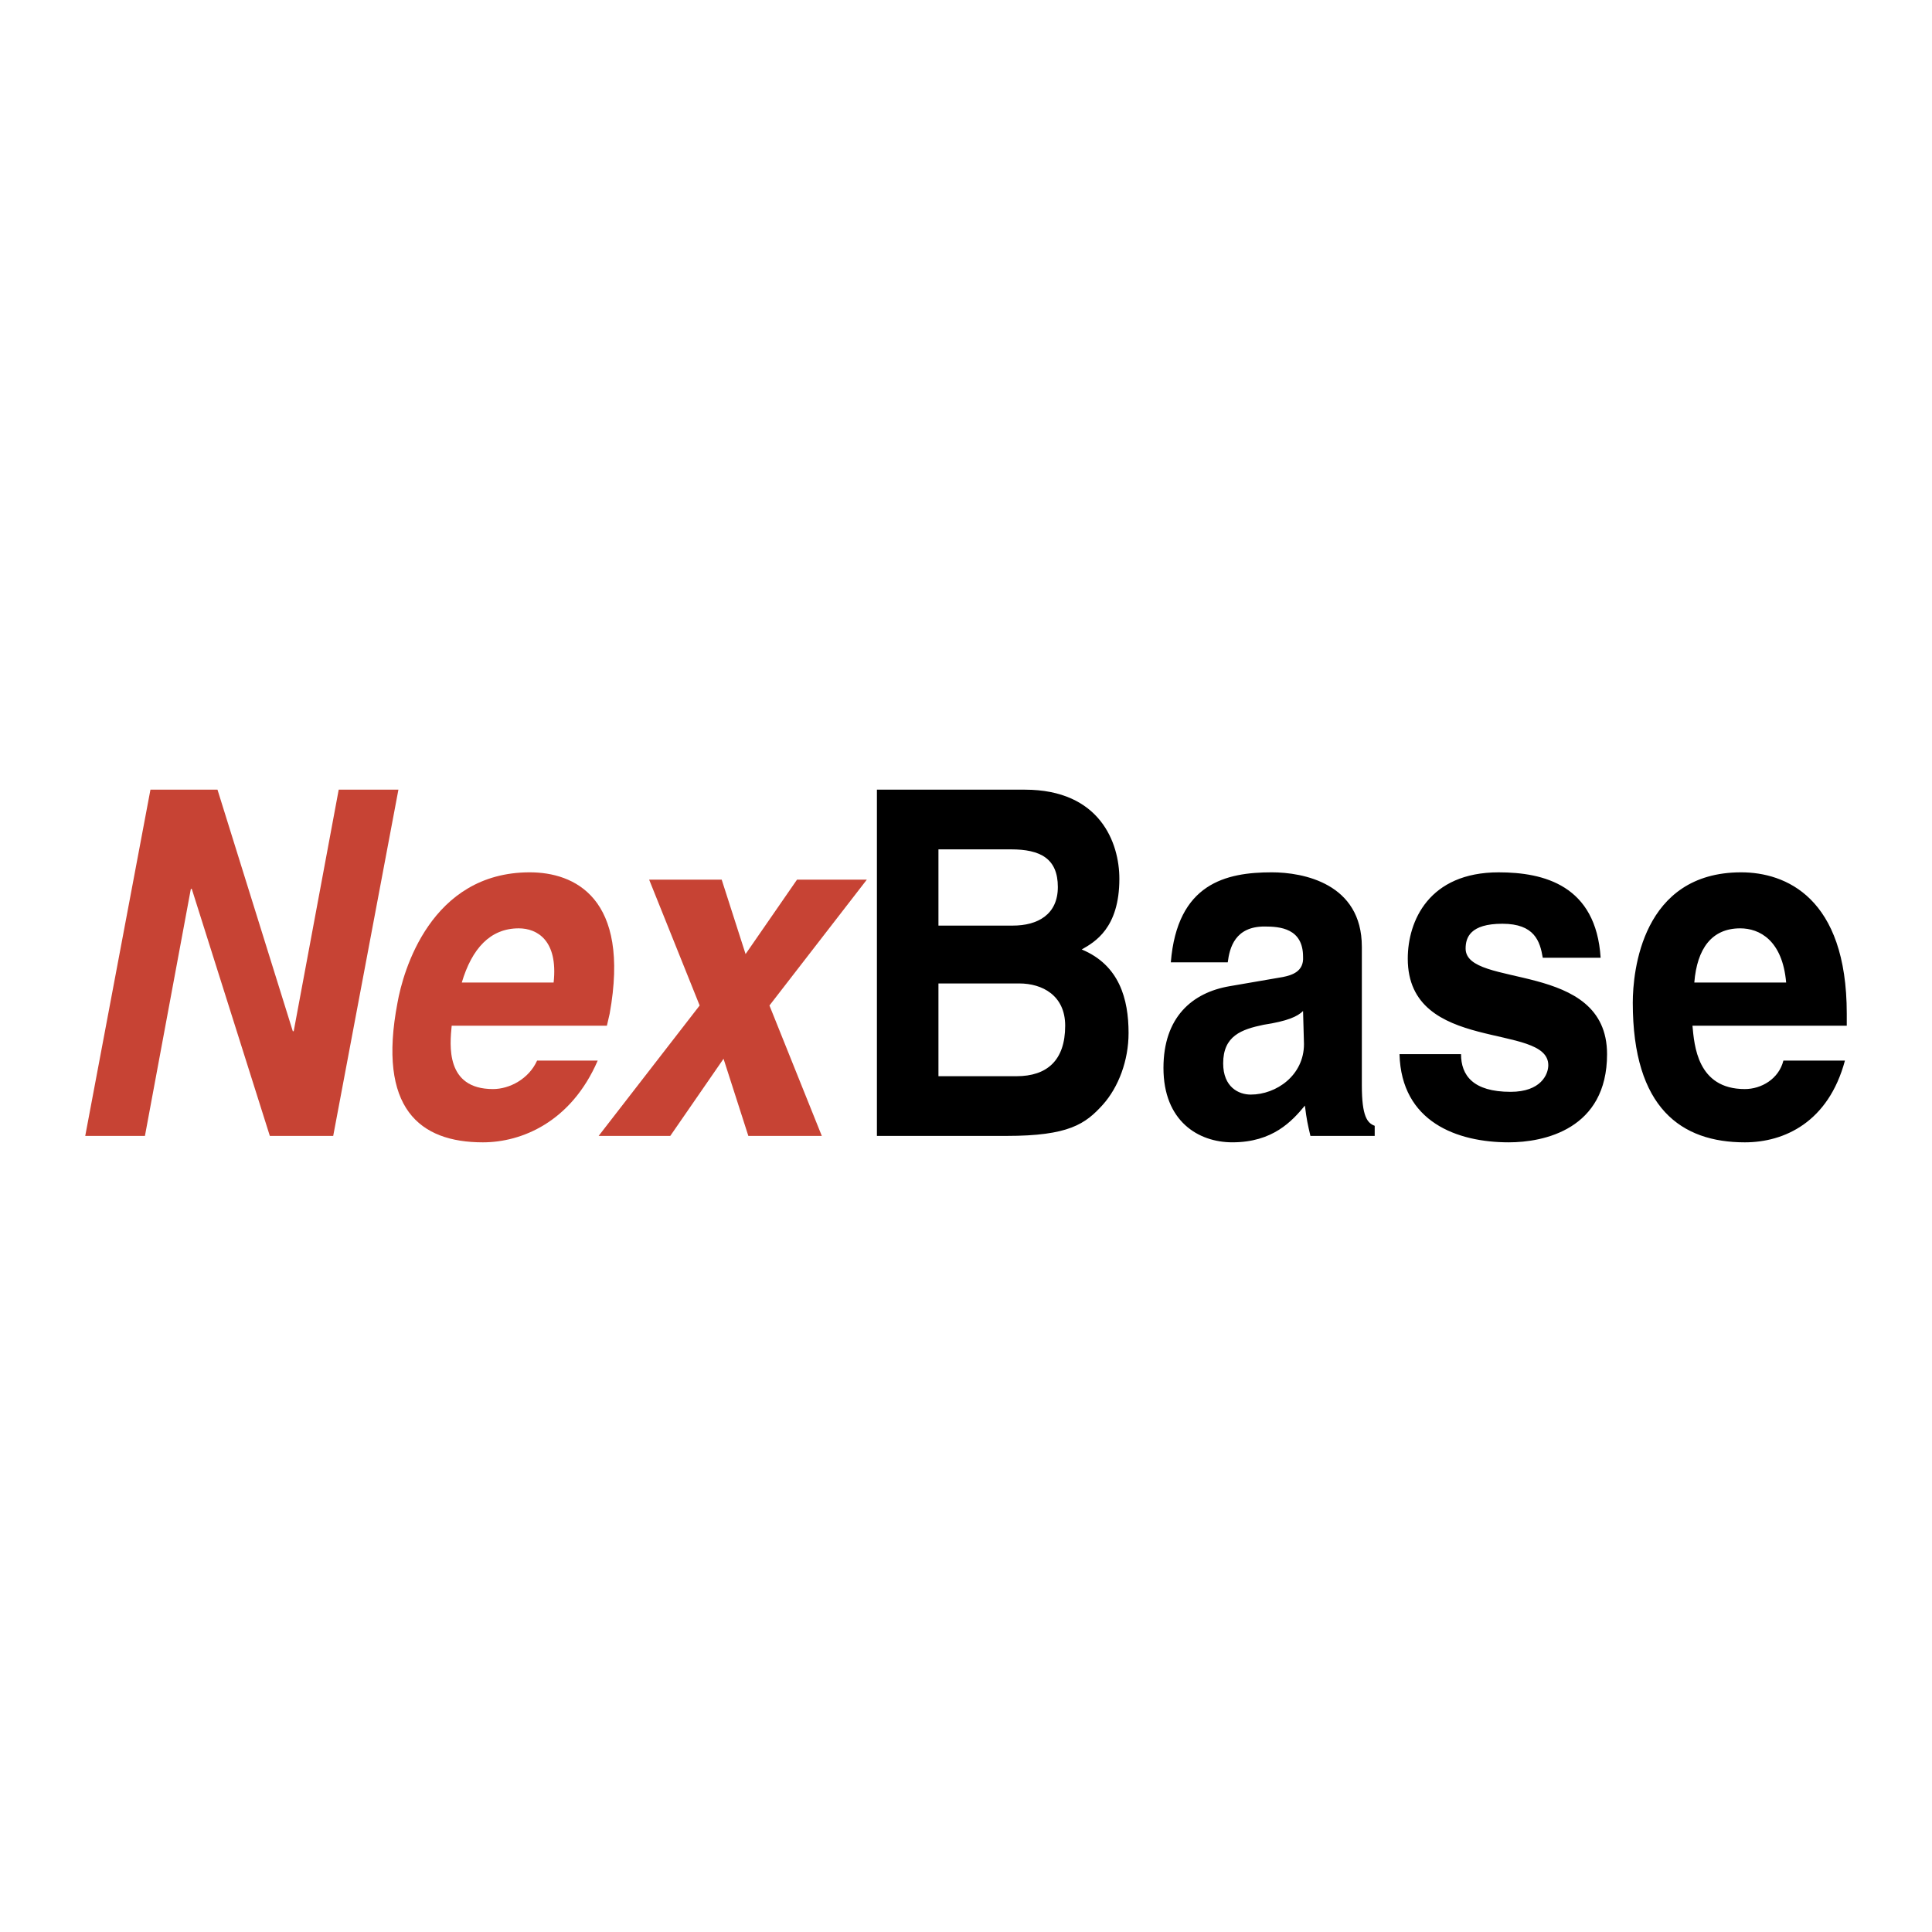
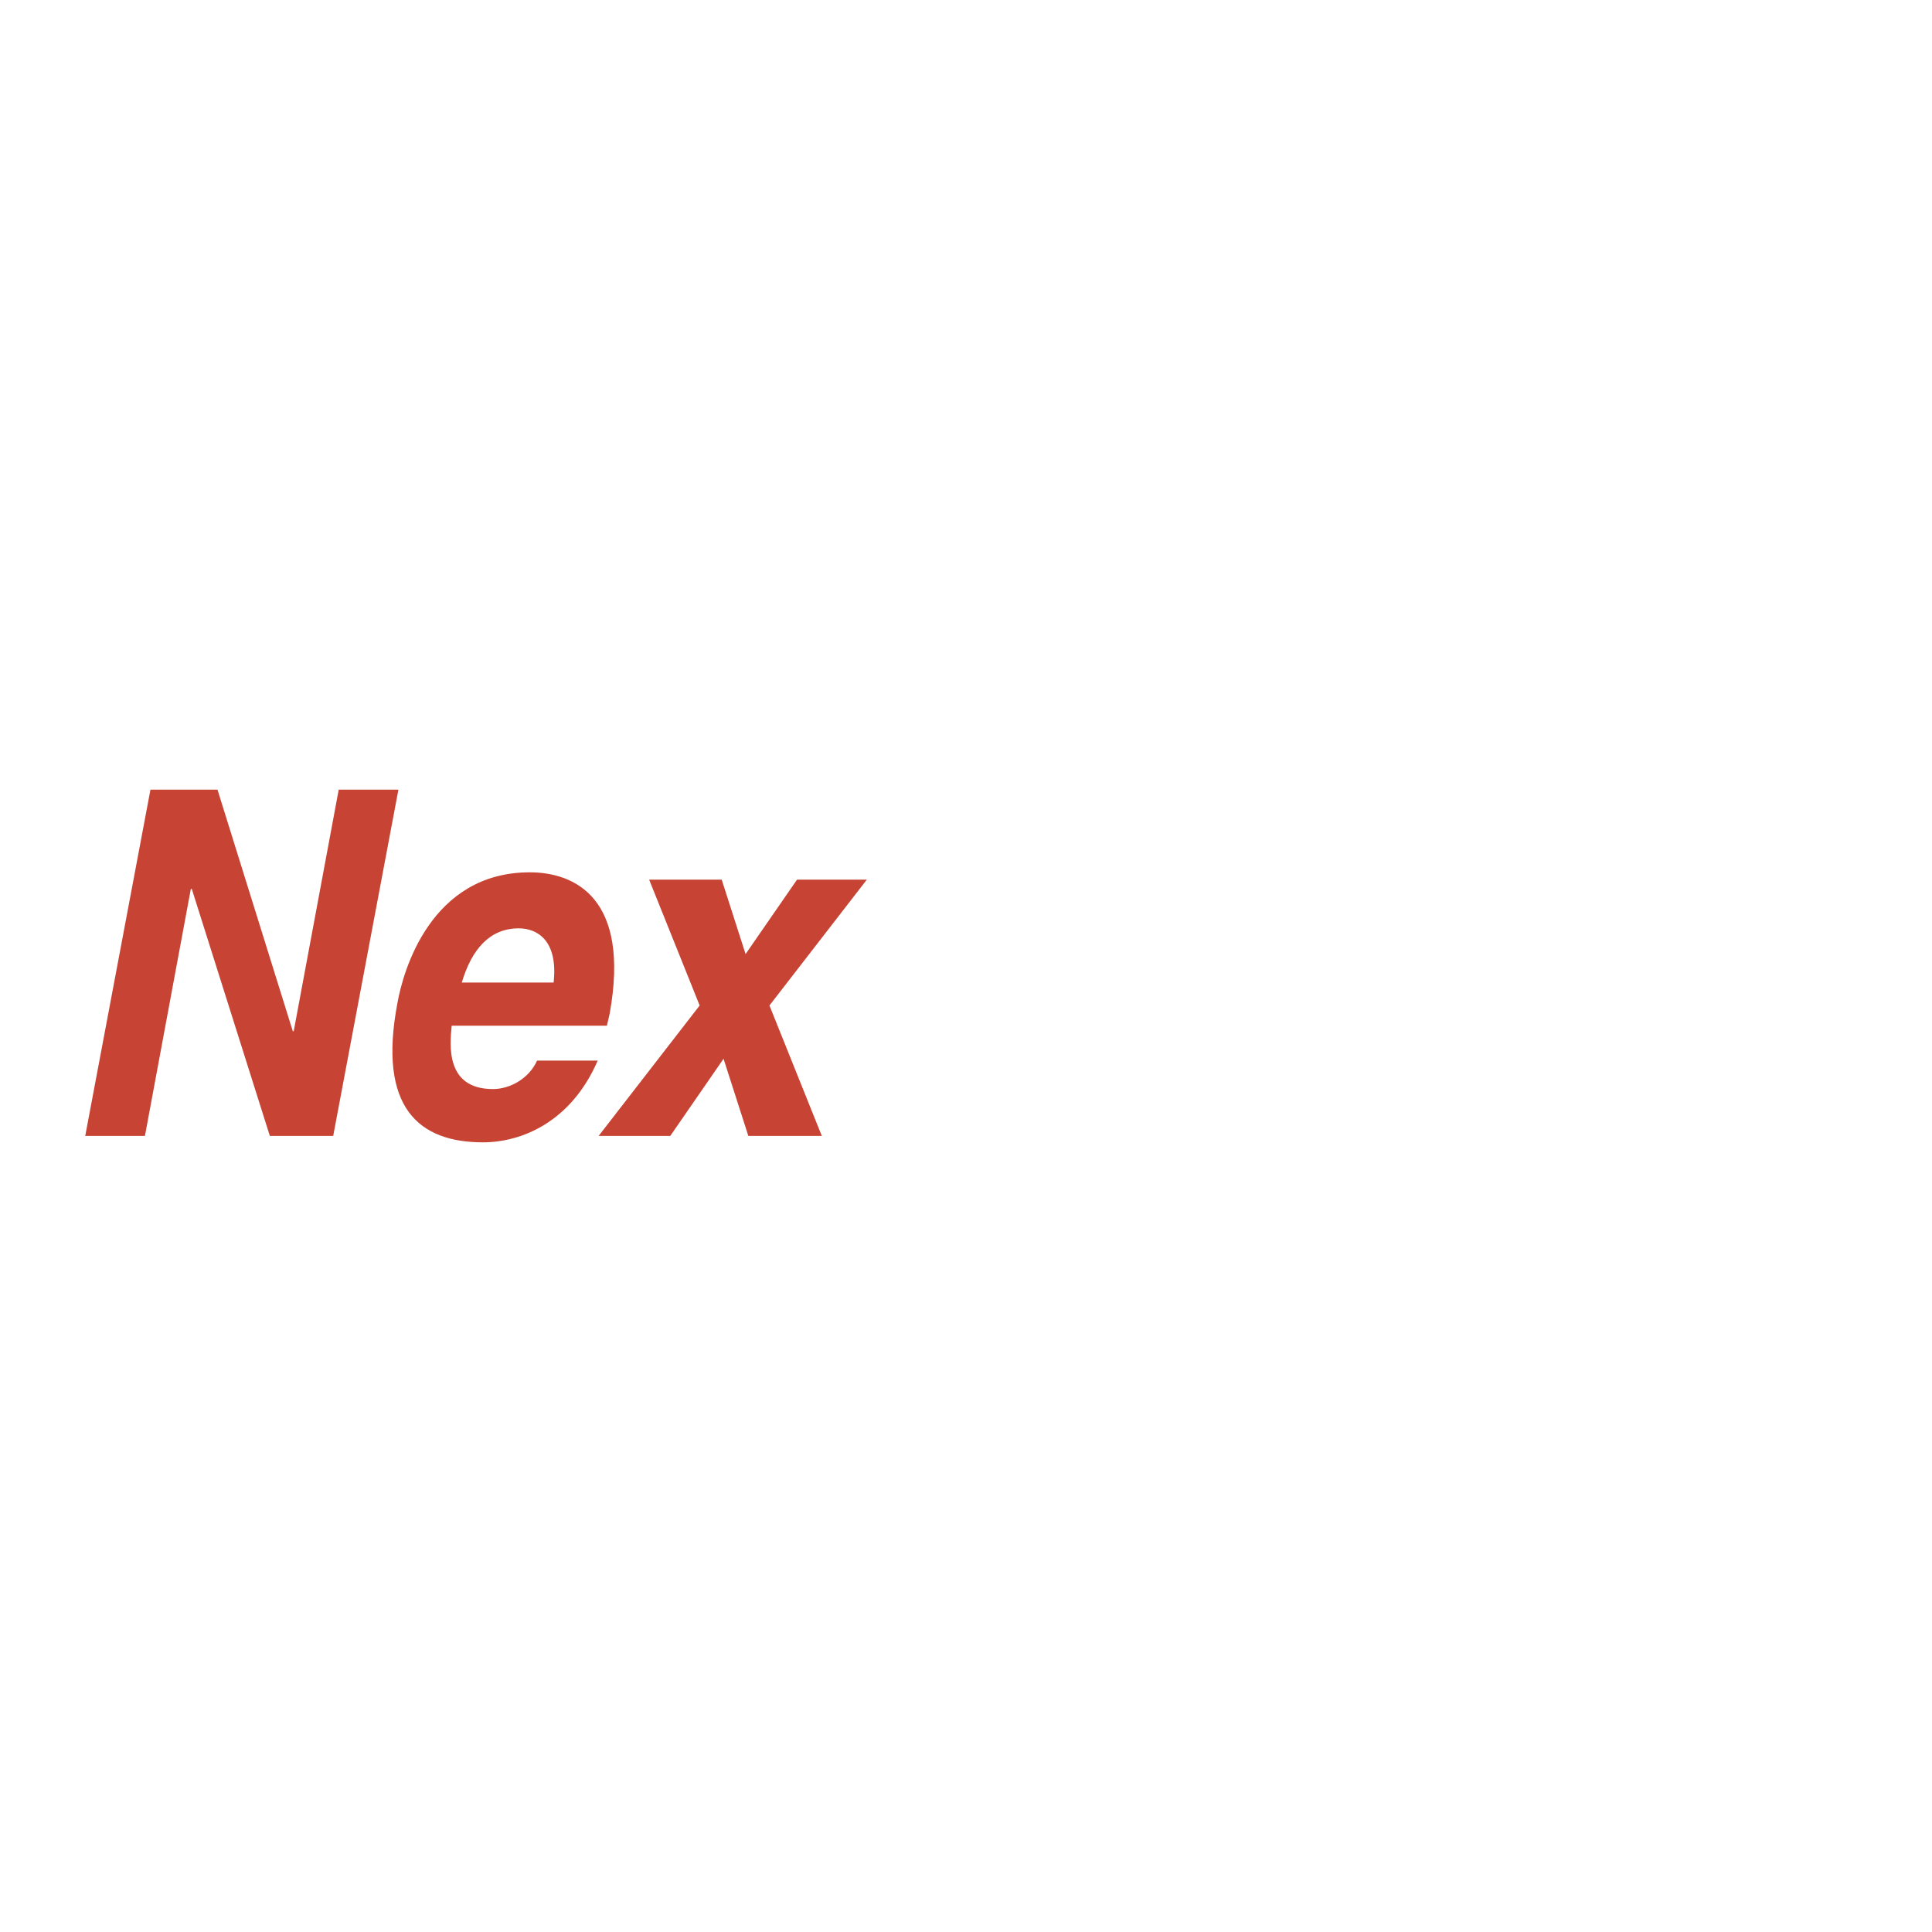
<svg xmlns="http://www.w3.org/2000/svg" width="2500" height="2500" viewBox="0 0 192.756 192.756">
  <g fill-rule="evenodd" clip-rule="evenodd">
-     <path fill="#fff" d="M0 0h192.756v192.756H0V0z" />
    <path fill="#c74334" d="M33.794 78.785h5.956l-6.506 34.545h-6.322l-7.789-24.649h-.091L14.46 113.33H8.504l6.506-34.545h6.689l7.513 24.098h.092l4.49-24.098zM46.073 98.027c1.008-3.39 2.841-5.406 5.681-5.406 1.833 0 3.94 1.191 3.482 5.406h-9.163zm7.513 7.789c-.825 1.832-2.749 2.84-4.398 2.84-4.765 0-4.307-4.398-4.123-6.322H60.55l.275-1.191c2.108-11.637-3.574-14.111-7.972-14.111-9.896 0-12.645 9.896-13.195 13.011-2.016 10.537 2.199 13.928 8.521 13.928 3.849 0 8.797-2.016 11.454-8.154h-6.047v-.001zM81.992 113.33h-7.33l-2.474-7.697-5.315 7.697h-7.147l10.079-13.012-5.039-12.553h7.238l2.383 7.422 5.131-7.422h6.964l-9.713 12.553 5.223 13.012z" />
-     <path d="M93.629 98.119h8.064c2.291 0 4.58 1.191 4.58 4.215 0 3.482-1.832 5.039-4.855 5.039h-7.789v-9.254zM87.49 113.33h12.92c6.23 0 7.881-1.191 9.621-3.115 1.557-1.742 2.566-4.398 2.566-7.148 0-3.389-.918-6.78-4.674-8.338 1.283-.733 3.756-2.107 3.756-7.055 0-3.574-1.924-8.889-9.438-8.889H87.49v34.545zm6.139-28.589h7.238c2.934 0 4.674.917 4.674 3.757 0 2.749-2.016 3.849-4.49 3.849h-7.422v-7.606zM130.098 104.166c0 3.115-2.748 5.041-5.314 5.041-1.191 0-2.748-.734-2.748-3.117 0-2.748 1.832-3.389 4.031-3.848 2.383-.365 3.391-.824 3.939-1.375l.092 3.299zm5.773-9.712c0-6.322-5.865-7.422-8.98-7.422-4.58 0-9.438 1.1-10.078 8.98h5.68c.184-1.466.734-3.574 3.666-3.574 1.559 0 3.848.183 3.848 3.023.092 1.466-1.1 1.833-2.016 2.017l-5.314.916c-3.756.641-6.598 3.115-6.598 8.154 0 5.314 3.482 7.422 6.873 7.422 4.031 0 5.955-2.107 7.238-3.664.184 1.465.275 1.832.551 3.023h6.414v-1.008c-.734-.275-1.283-.916-1.283-4.033V94.454h-.001zM153.922 95.553c-.275-1.649-.824-3.39-4.031-3.39s-3.666 1.375-3.666 2.474c0 4.031 14.111 1.1 14.111 10.537 0 7.514-6.322 8.797-9.805 8.797-5.131 0-10.721-2.016-10.902-8.797h6.139c0 2.107 1.191 3.758 4.947 3.758 3.023 0 3.758-1.742 3.758-2.658 0-4.307-14.02-1.1-14.02-10.628 0-3.757 2.107-8.613 9.07-8.613 4.49 0 9.713 1.283 10.172 8.521h-5.773v-.001zM169.041 98.027c.275-3.39 1.742-5.406 4.582-5.406 1.924 0 4.215 1.191 4.582 5.406h-9.164zm8.889 7.789c-.459 1.832-2.199 2.84-3.848 2.84-4.766 0-5.041-4.398-5.225-6.322h15.395v-1.191c0-11.637-6.139-14.111-10.537-14.111-9.896 0-10.812 9.896-10.812 13.011 0 10.537 4.855 13.928 11.18 13.928 3.939 0 8.338-2.016 9.986-8.154h-6.139v-.001z" />
  </g>
</svg>